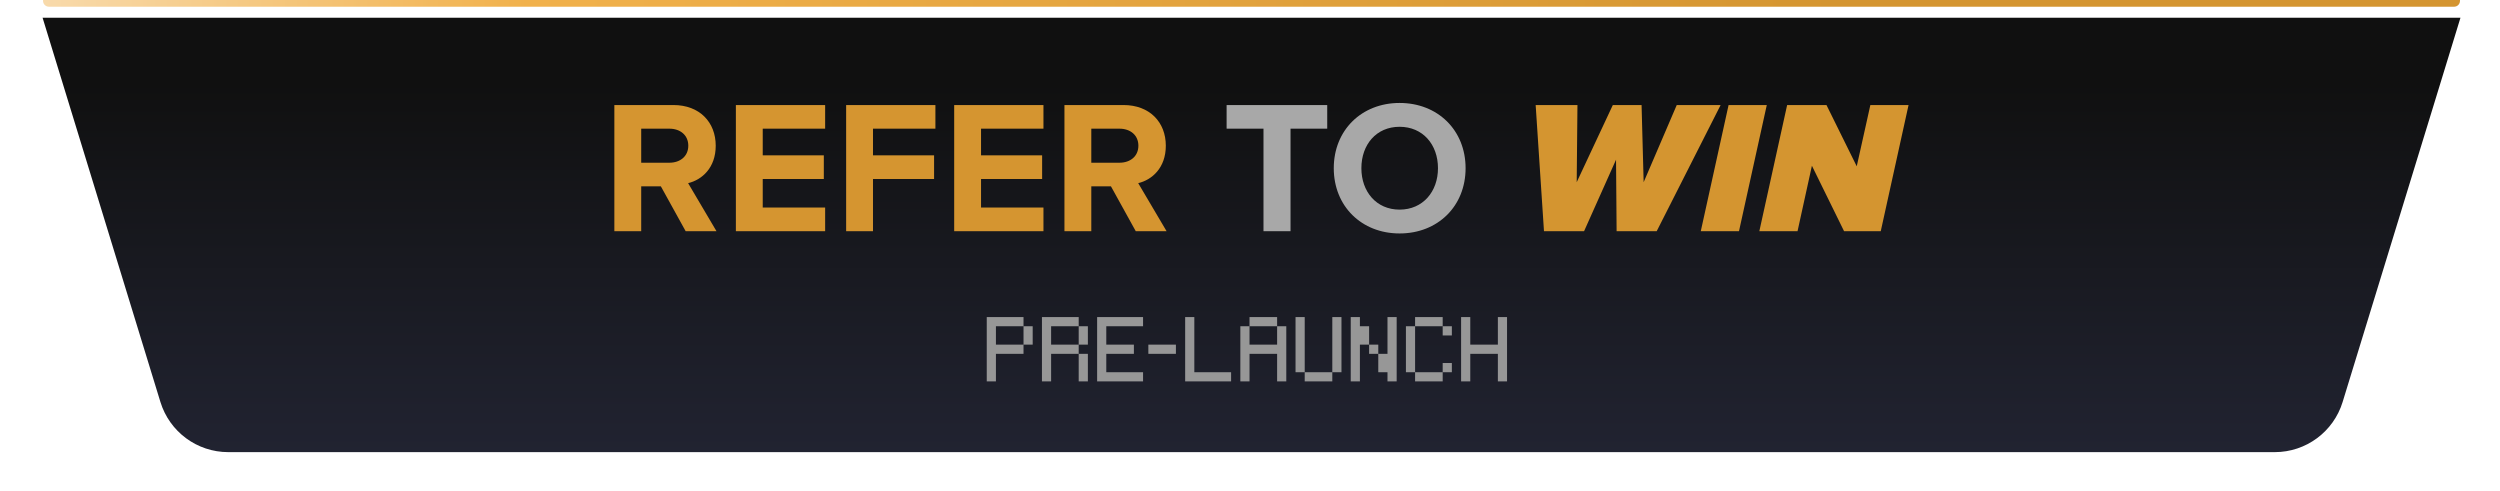
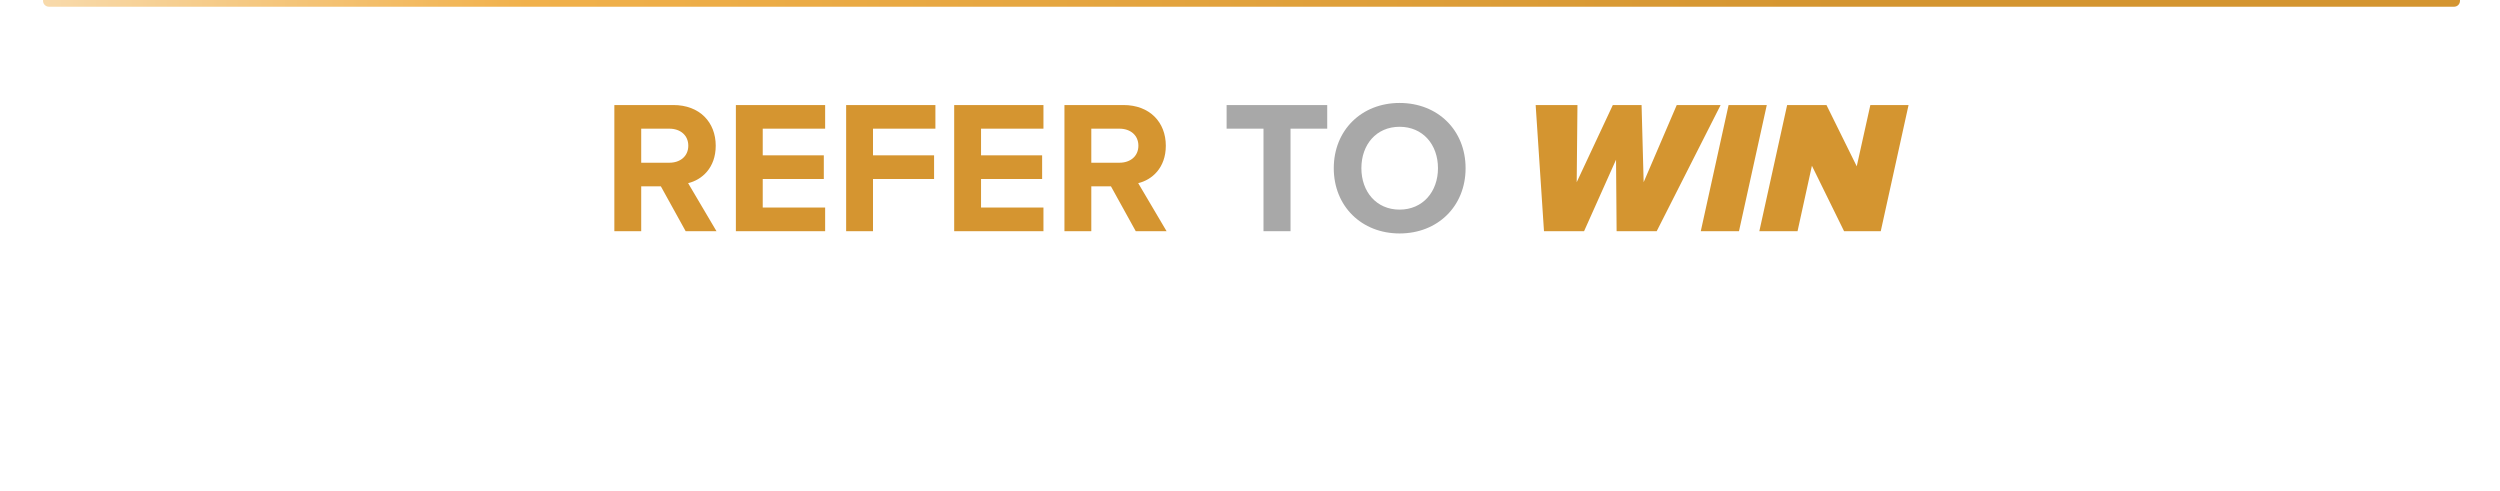
<svg xmlns="http://www.w3.org/2000/svg" width="423" height="83" viewBox="0 0 423 83" fill="none">
  <g filter="url(#filter0_d_1086_1154)">
-     <path d="M7.204 0H416.311L396.372 65.018C394.826 70.059 390.172 73.5 384.899 73.5H38.616C33.344 73.5 28.689 70.059 27.143 65.018L7.204 0Z" fill="url(#paint0_linear_1086_1154)" />
-   </g>
+     </g>
  <path d="M121.228 39.116H116.012L111.82 31.532H108.492V39.116H103.948V17.772H113.932C118.38 17.772 121.1 20.684 121.1 24.652C121.1 28.428 118.732 30.444 116.428 30.988L121.228 39.116ZM113.26 27.532C115.084 27.532 116.46 26.444 116.46 24.652C116.46 22.86 115.084 21.772 113.26 21.772H108.492V27.532H113.26ZM139.614 39.116H124.51V17.772H139.614V21.772H129.054V26.284H139.39V30.284H129.054V35.116H139.614V39.116ZM147.711 39.116H143.167V17.772H158.271V21.772H147.711V26.284H158.047V30.284H147.711V39.116ZM176.552 39.116H161.448V17.772H176.552V21.772H165.992V26.284H176.328V30.284H165.992V35.116H176.552V39.116ZM197.384 39.116H192.168L187.976 31.532H184.648V39.116H180.104V17.772H190.088C194.536 17.772 197.256 20.684 197.256 24.652C197.256 28.428 194.888 30.444 192.584 30.988L197.384 39.116ZM189.416 27.532C191.24 27.532 192.616 26.444 192.616 24.652C192.616 22.86 191.24 21.772 189.416 21.772H184.648V27.532H189.416Z" fill="#D59530" />
  <path d="M218.358 39.116H213.782V21.772H207.542V17.772H224.566V21.772H218.358V39.116ZM236.81 39.5C230.378 39.5 225.674 34.892 225.674 28.46C225.674 22.028 230.378 17.42 236.81 17.42C243.274 17.42 247.978 22.028 247.978 28.46C247.978 34.892 243.274 39.5 236.81 39.5ZM236.81 35.468C240.746 35.468 243.306 32.428 243.306 28.46C243.306 24.46 240.746 21.452 236.81 21.452C232.874 21.452 230.346 24.46 230.346 28.46C230.346 32.428 232.874 35.468 236.81 35.468Z" fill="#A8A8A8" />
  <path d="M280.314 39.116H273.53L273.434 27.02L268.026 39.116H261.242L259.834 17.772H266.906L266.778 30.828L272.89 17.772H277.754L278.106 30.828L283.706 17.772H291.13L280.314 39.116ZM294.237 39.116H287.773L292.477 17.772H298.941L294.237 39.116ZM318.224 39.116H312.016L306.576 28.044L304.144 39.116H297.68L302.384 17.772H309.04L314.16 28.14L316.464 17.772H322.928L318.224 39.116Z" fill="#D49530" />
-   <path d="M173.179 58.311V55.2H174.73V58.311H173.179ZM166.958 64.531V53.649H173.179V55.2H168.51V58.311H173.179V59.869H168.51V64.531H166.958ZM182.516 64.531V59.869H184.068V64.531H182.516ZM182.516 58.311V55.2H184.068V58.311H182.516ZM176.296 64.531V53.649H182.516V55.2H177.848V58.311H182.516V59.869H177.848V64.531H176.296ZM185.634 64.531V53.649H193.406V55.2H187.185V58.311H191.854V59.869H187.185V62.98H193.406V64.531H185.634ZM194.302 59.869V58.311H198.964V59.869H194.302ZM200.529 64.531V53.649H202.081V62.98H208.302V64.531H200.529ZM209.867 64.531V55.2H211.419V58.311H216.088V55.2H217.64V64.531H216.088V59.869H211.419V64.531H209.867ZM211.419 55.2V53.649H216.088V55.2H211.419ZM220.757 64.531V62.98H225.426V64.531H220.757ZM219.205 62.98V53.649H220.757V62.98H219.205ZM225.426 62.98V53.649H226.978V62.98H225.426ZM231.653 59.869V58.311H233.205V59.869H231.653ZM228.543 64.531V53.649H230.095V55.2H231.653V58.311H230.095V64.531H228.543ZM234.764 64.531V62.98H233.205V59.869H234.764V53.649H236.316V64.531H234.764ZM239.433 64.531V62.98H244.102V64.531H239.433ZM244.102 62.98V61.421H245.653V62.98H244.102ZM237.881 62.98V55.2H239.433V62.98H237.881ZM244.102 56.759V55.2H245.653V56.759H244.102ZM239.433 55.2V53.649H244.102V55.2H239.433ZM247.219 64.531V53.649H248.771V58.311H253.44V53.649H254.991V64.531H253.44V59.869H248.771V64.531H247.219Z" fill="#979797" />
  <path d="M7.283 0H416.231V0.139C416.231 0.692 415.784 1.139 415.231 1.139H8.283C7.731 1.139 7.283 0.692 7.283 0.139V0Z" fill="url(#paint1_linear_1086_1154)" />
  <defs>
    <filter id="filter0_d_1086_1154" x="0.704" y="-3.5" width="422.107" height="86.5" filterUnits="userSpaceOnUse" color-interpolation-filters="sRGB">
      <feFlood flood-opacity="0" result="BackgroundImageFix" />
      <feColorMatrix in="SourceAlpha" type="matrix" values="0 0 0 0 0 0 0 0 0 0 0 0 0 0 0 0 0 0 127 0" result="hardAlpha" />
      <feOffset dy="3" />
      <feGaussianBlur stdDeviation="3.25" />
      <feComposite in2="hardAlpha" operator="out" />
      <feColorMatrix type="matrix" values="0 0 0 0 0 0 0 0 0 0 0 0 0 0 0 0 0 0 0.3 0" />
      <feBlend mode="multiply" in2="BackgroundImageFix" result="effect1_dropShadow_1086_1154" />
      <feBlend mode="normal" in="SourceGraphic" in2="effect1_dropShadow_1086_1154" result="shape" />
    </filter>
    <linearGradient id="paint0_linear_1086_1154" x1="211.758" y1="0" x2="211.758" y2="73.5" gradientUnits="userSpaceOnUse">
      <stop offset="0.15" stop-color="#101010" />
      <stop offset="1" stop-color="#212331" />
    </linearGradient>
    <linearGradient id="paint1_linear_1086_1154" x1="7.283" y1="0.57" x2="416.231" y2="0.57" gradientUnits="userSpaceOnUse">
      <stop stop-color="#6E4D19" />
      <stop offset="0" stop-color="#F8DAAB" />
      <stop offset="0.2" stop-color="#F1B14B" />
      <stop offset="0.745" stop-color="#D49530" />
    </linearGradient>
  </defs>
</svg>